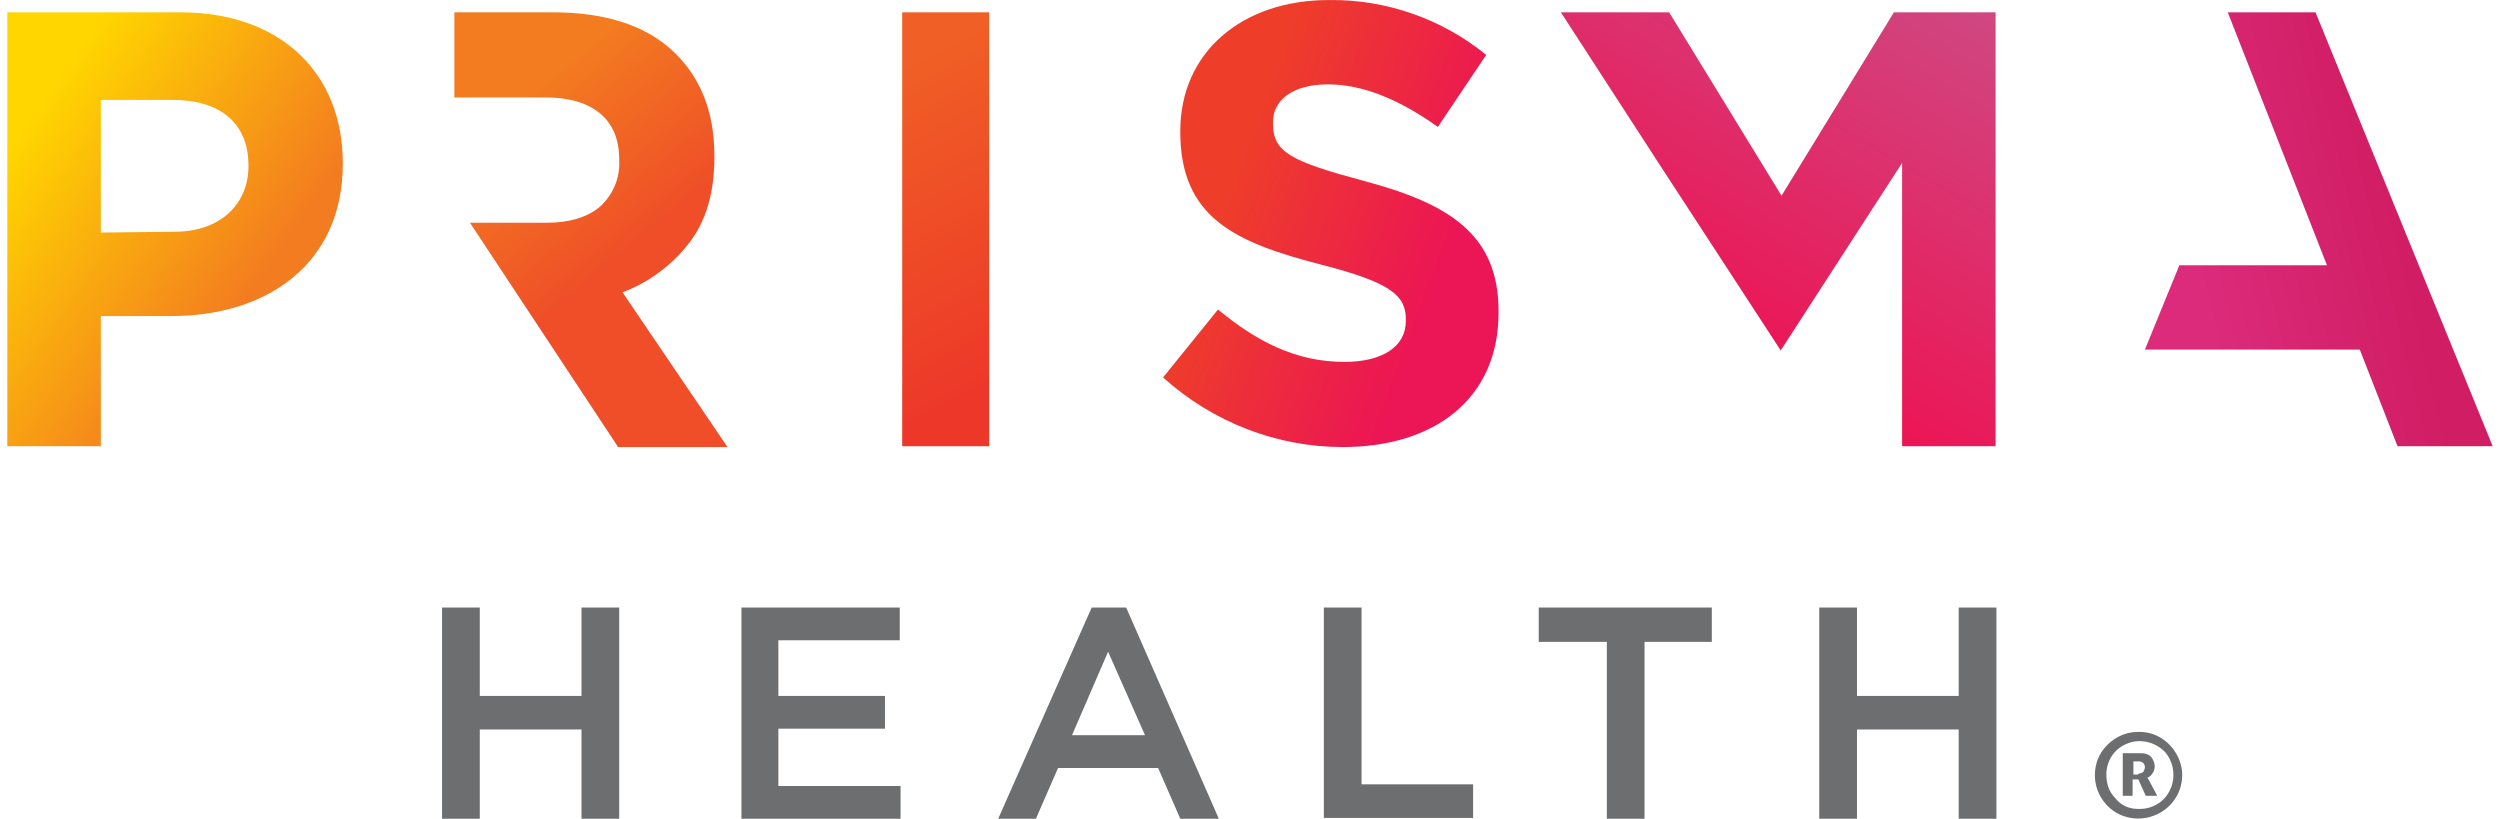
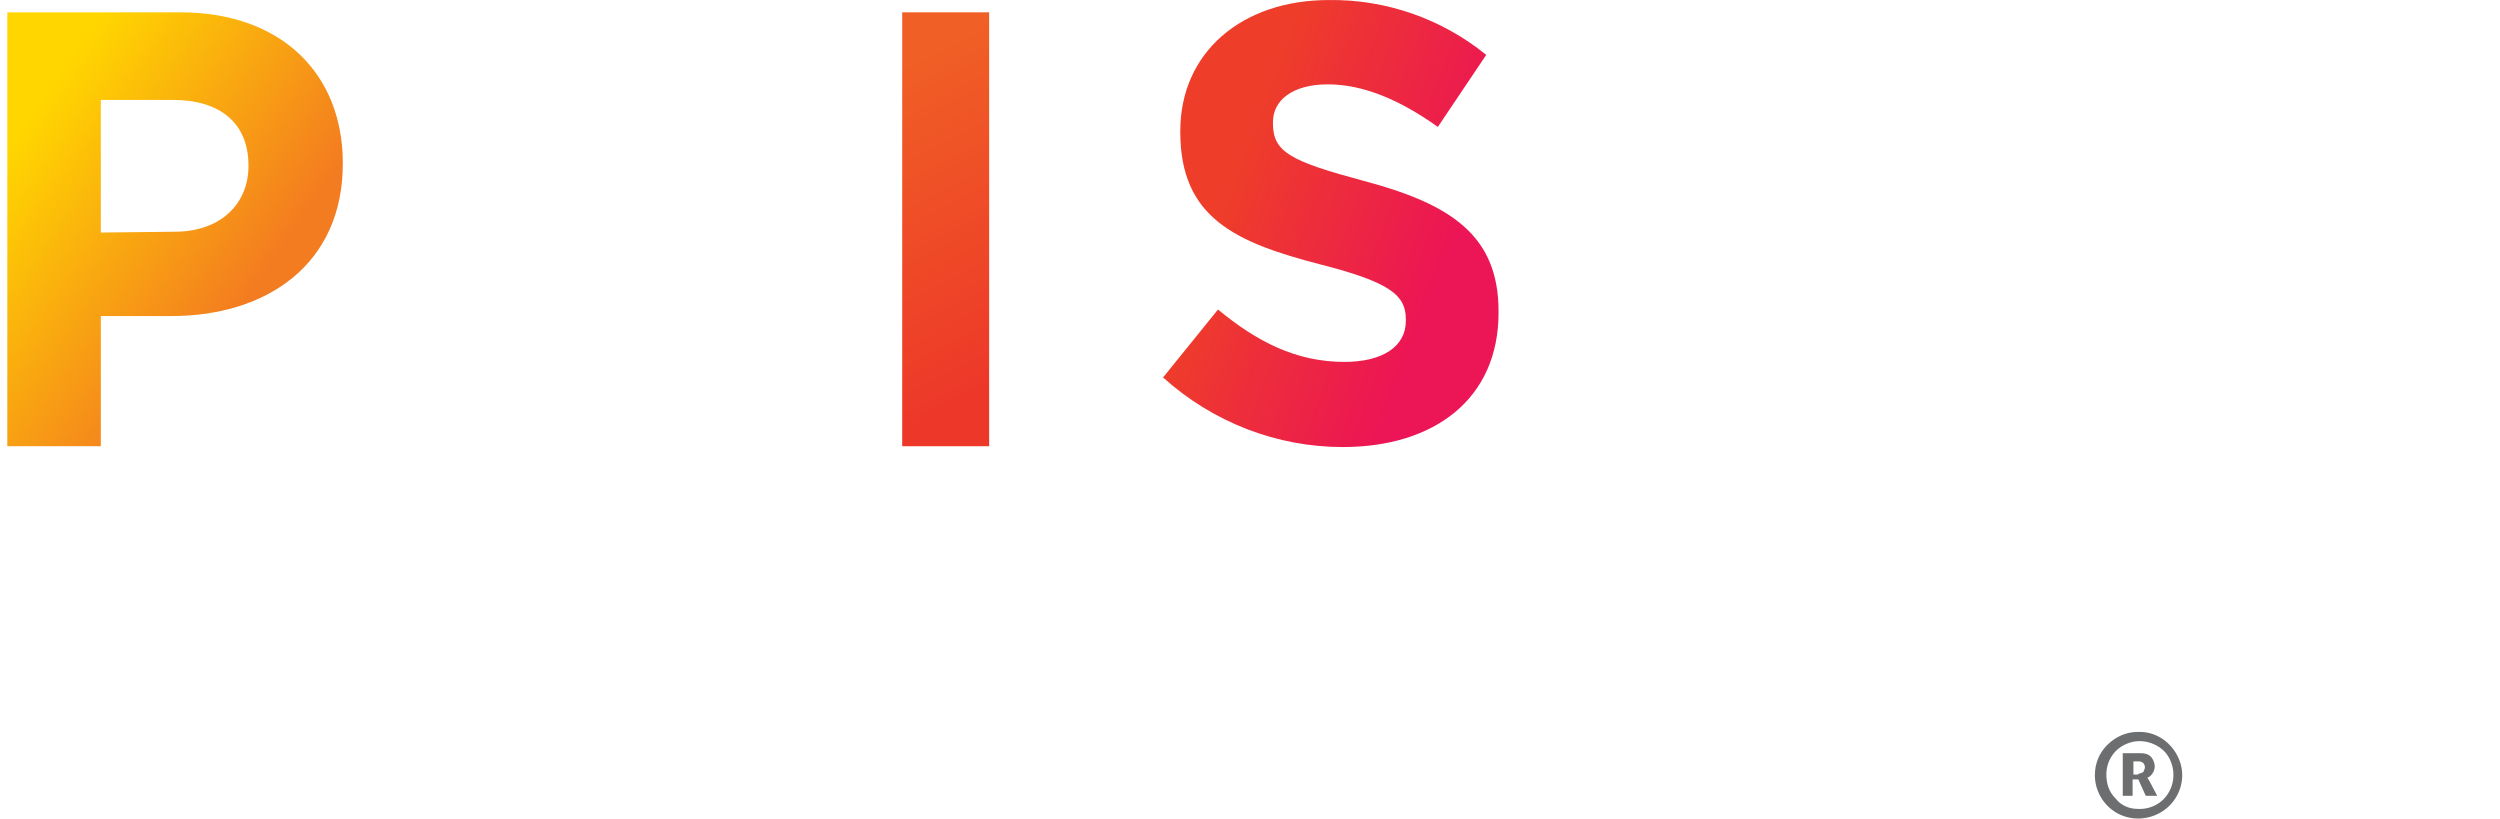
<svg xmlns="http://www.w3.org/2000/svg" width="171" height="56" viewBox="0 0 171 56" fill="none">
-   <path d="M30.236 41.553H32.817V47.601H39.774V41.553H42.355V56.001H39.774V49.897H32.817V56.001H30.236V41.553ZM50.715 41.553H61.543V43.793H53.24V47.601H60.533V49.841H53.24V53.761H61.599V56.001H50.715V41.553ZM74.672 41.553H77.028L83.368 56.001H80.731L79.216 52.529H72.371L70.857 56.001H68.276L74.672 41.553ZM78.319 50.289L75.794 44.577L73.325 50.289H78.319ZM90.55 41.553H93.131V53.649H100.761V55.945H90.55V41.553ZM109.906 43.905H105.249V41.553H117.088V43.905H112.487V56.001H109.906V43.905ZM124.437 41.553H127.018V47.601H133.975V41.553H136.556V56.001H133.975V49.897H127.018V56.001H124.437V41.553Z" fill="#6D6E70" />
-   <path d="M163.991 30.522L161.411 23.914H146.711L149.067 18.146H159.166L152.378 0.843H158.381L170.5 30.522H163.991Z" fill="url(#paint0_linear_6337_11006)" />
-   <path d="M106.764 0.843H114.17L121.856 13.386L129.543 0.843H136.5V30.522H130.104V11.146L121.8 23.97L113.552 11.314L106.764 0.843Z" fill="url(#paint1_linear_6337_11006)" />
  <path d="M79.553 25.818L83.312 21.17C85.949 23.354 88.642 24.754 91.952 24.754C94.589 24.754 96.16 23.69 96.16 21.954V21.842C96.16 20.218 95.15 19.322 90.325 18.09C84.49 16.578 80.731 14.898 80.731 9.018V8.962C80.731 3.587 84.939 0.003 90.886 0.003C94.813 -0.053 98.629 1.291 101.658 3.755L98.348 8.682C95.767 6.834 93.243 5.77 90.83 5.77C88.361 5.77 87.071 6.89 87.071 8.346V8.458C87.071 10.418 88.305 11.034 93.299 12.378C99.19 13.946 102.5 16.074 102.5 21.282V21.394C102.5 27.274 98.124 30.578 91.84 30.578C87.351 30.578 82.975 28.898 79.553 25.818Z" fill="url(#paint2_linear_6337_11006)" />
  <path d="M61.711 0.843H67.658V30.522H61.711V0.843Z" fill="url(#paint3_linear_6337_11006)" />
-   <path d="M42.243 30.522L32.144 15.234H37.418C38.989 15.234 40.223 14.842 41.065 14.114C41.907 13.33 42.411 12.21 42.355 11.034V10.922C42.355 9.523 41.907 8.459 41.009 7.731C40.111 7.003 38.877 6.667 37.306 6.667H31.078V0.843H37.811C41.289 0.843 44.038 1.683 45.946 3.419C47.854 5.155 48.864 7.563 48.864 10.643V10.755C48.864 13.162 48.303 15.122 47.124 16.634C45.946 18.146 44.375 19.322 42.58 19.994L49.761 30.578H42.243V30.522Z" fill="url(#paint4_linear_6337_11006)" />
  <path d="M0.5 0.843H12.338C19.239 0.843 23.447 5.043 23.447 11.146V11.202C23.447 18.09 18.229 21.618 11.721 21.618H6.896V30.522H0.5V0.843ZM11.945 15.85C15.143 15.85 16.995 13.89 16.995 11.37V11.314C16.995 8.403 15.031 6.835 11.833 6.835H6.896V15.906L11.945 15.85Z" fill="url(#paint5_linear_6337_11006)" />
  <path d="M146.207 50.065C147.441 50.008 148.507 50.736 149.012 51.856C149.517 52.976 149.236 54.264 148.395 55.104C147.553 55.944 146.263 56.224 145.141 55.776C144.018 55.328 143.289 54.208 143.289 53.032C143.289 52.248 143.57 51.52 144.131 50.961C144.692 50.401 145.421 50.065 146.207 50.065ZM146.207 55.328C147.16 55.384 148.058 54.88 148.451 53.984C148.844 53.144 148.675 52.081 148.058 51.408C147.385 50.736 146.375 50.513 145.533 50.849C144.636 51.184 144.075 52.025 144.075 52.976C144.075 53.592 144.243 54.152 144.692 54.6C145.028 55.048 145.589 55.328 146.207 55.328ZM145.197 51.52H146.431C146.712 51.52 146.936 51.577 147.104 51.745C147.273 51.913 147.385 52.193 147.385 52.416C147.385 52.752 147.16 53.088 146.88 53.2C146.936 53.256 146.936 53.312 146.992 53.368L147.553 54.432H146.768L146.263 53.312H145.87V54.432H145.197V51.52ZM146.263 52.92C146.375 52.92 146.487 52.864 146.599 52.809C146.655 52.697 146.712 52.584 146.712 52.472C146.712 52.361 146.655 52.248 146.599 52.193C146.543 52.136 146.431 52.081 146.319 52.081H145.926V52.976H146.263V52.92Z" fill="#6D6E70" />
  <defs>
    <linearGradient id="paint0_linear_6337_11006" x1="150.46" y1="19.842" x2="164.45" y2="16.449" gradientUnits="userSpaceOnUse">
      <stop stop-color="#DC2B7B" />
      <stop offset="1" stop-color="#D01D63" />
    </linearGradient>
    <linearGradient id="paint1_linear_6337_11006" x1="117.414" y1="22.825" x2="132.002" y2="-1.885" gradientUnits="userSpaceOnUse">
      <stop stop-color="#EC1555" />
      <stop offset="1" stop-color="#CF4882" />
    </linearGradient>
    <linearGradient id="paint2_linear_6337_11006" x1="98.147" y1="19.866" x2="83.241" y2="14.293" gradientUnits="userSpaceOnUse">
      <stop stop-color="#EC1555" />
      <stop offset="1" stop-color="#EE3E29" />
    </linearGradient>
    <linearGradient id="paint3_linear_6337_11006" x1="64.417" y1="3.161" x2="74.852" y2="23.07" gradientUnits="userSpaceOnUse">
      <stop stop-color="#F05F25" />
      <stop offset="1" stop-color="#ED3729" />
    </linearGradient>
    <linearGradient id="paint4_linear_6337_11006" x1="38.186" y1="4.805" x2="46.203" y2="14.539" gradientUnits="userSpaceOnUse">
      <stop stop-color="#F37B20" />
      <stop offset="1" stop-color="#EF4E28" />
    </linearGradient>
    <linearGradient id="paint5_linear_6337_11006" x1="2.366" y1="7.655" x2="18.299" y2="18.707" gradientUnits="userSpaceOnUse">
      <stop stop-color="#FFD600" />
      <stop offset="1" stop-color="#F37B20" />
    </linearGradient>
  </defs>
</svg>